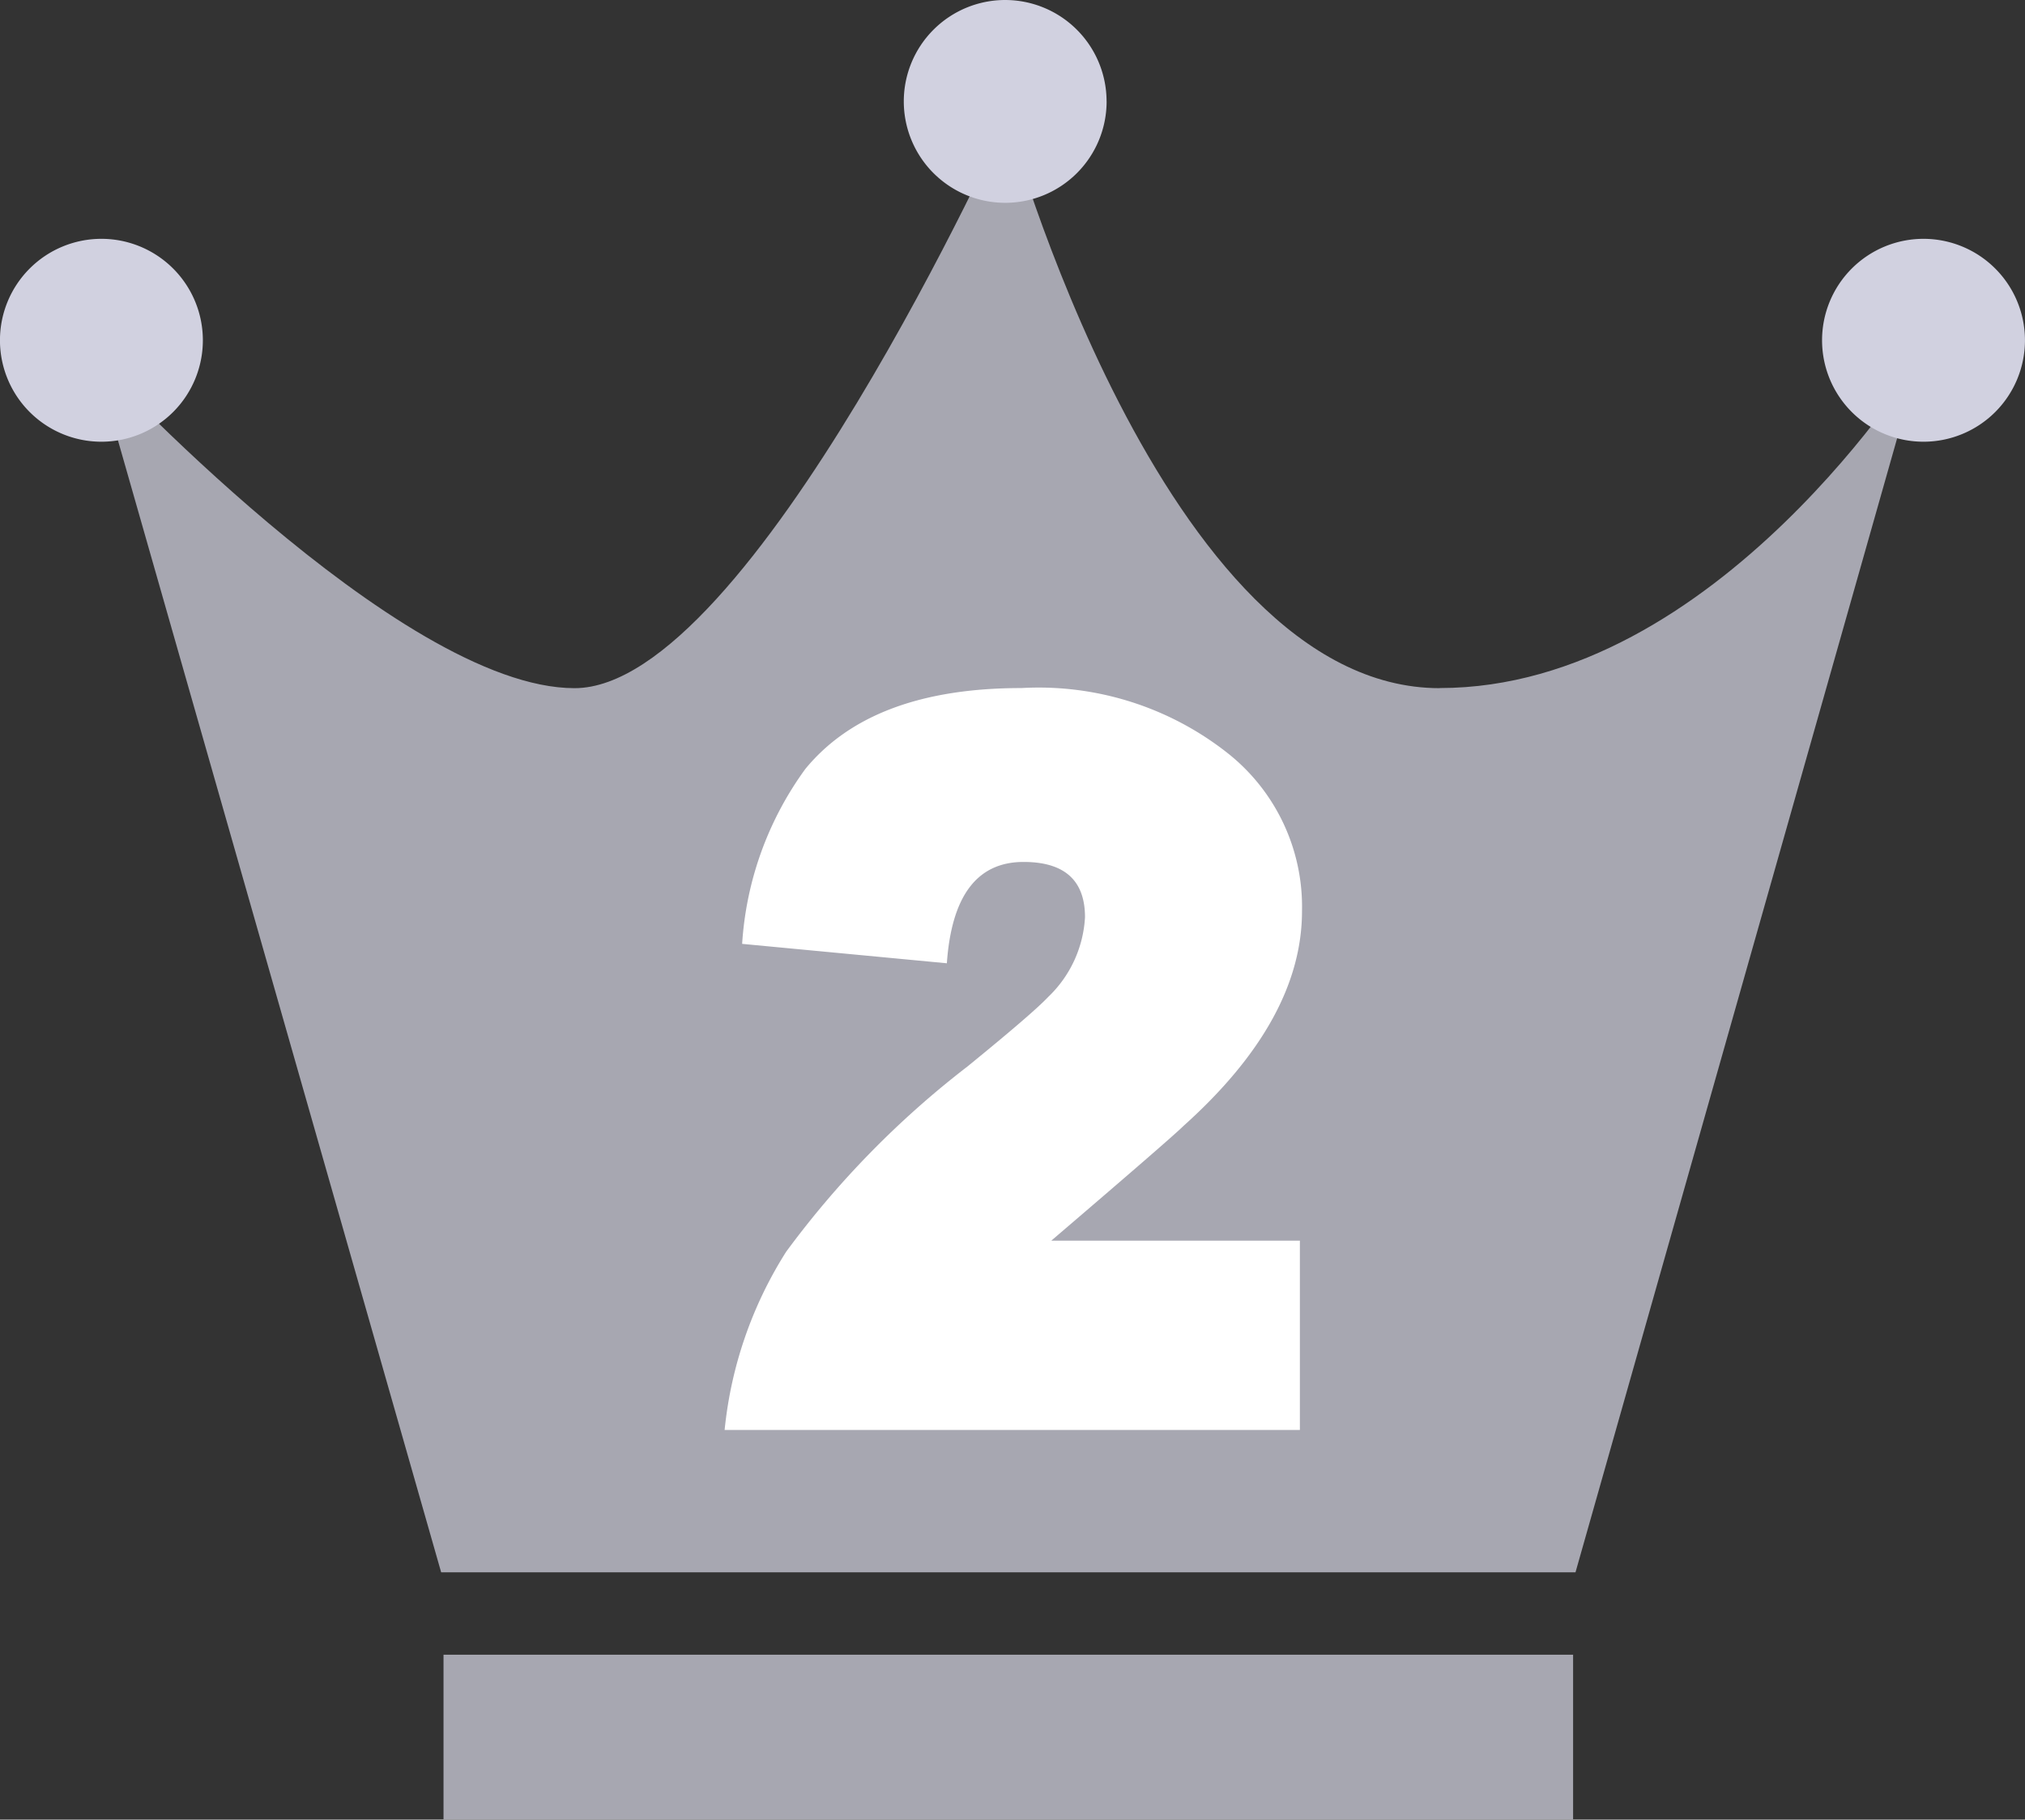
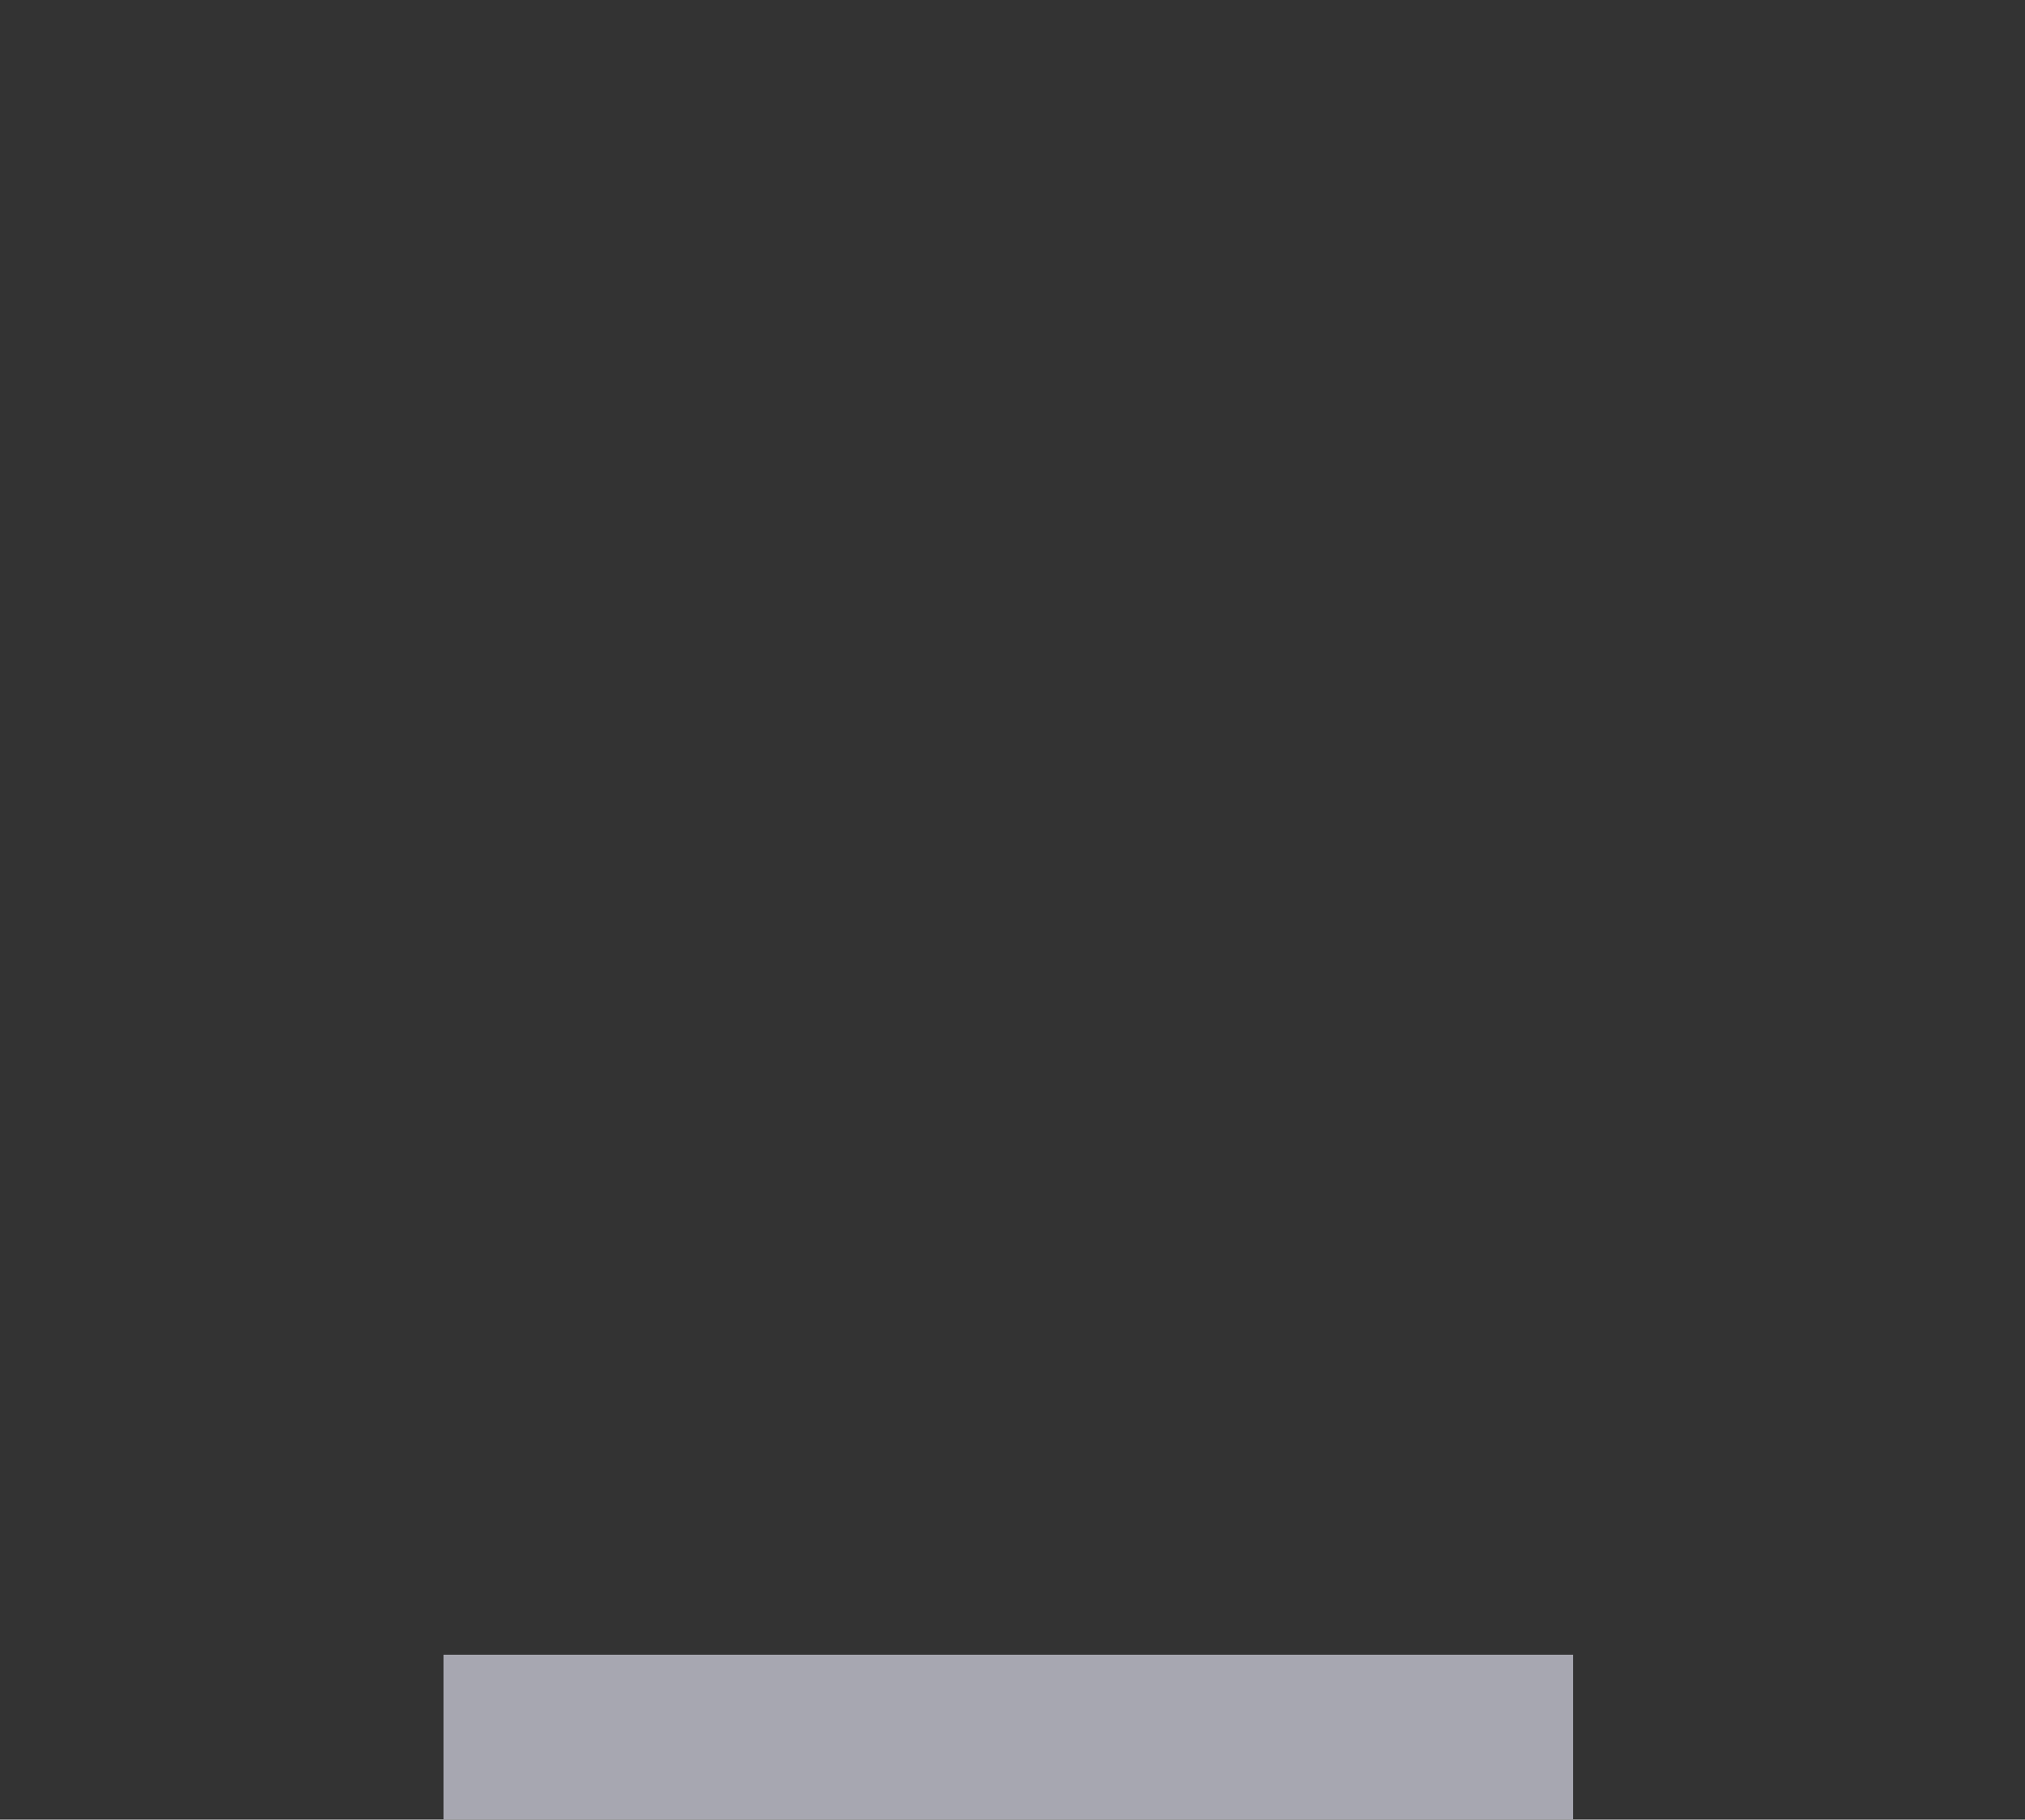
<svg xmlns="http://www.w3.org/2000/svg" id="グループ_4" data-name="グループ 4" width="53.415" height="48" viewBox="0 0 53.415 48">
  <rect x="0" y="0" width="53.415" height="48" fill="#333333" stroke="none" />
  <defs>
    <clipPath id="clip-path">
      <rect id="長方形_9" data-name="長方形 9" width="53.415" height="48" fill="#837979" />
    </clipPath>
  </defs>
  <g id="グループ_3" data-name="グループ 3" clip-path="url(#clip-path)">
-     <path id="パス_6" data-name="パス 6" d="M38.283,18.537c-7.328,0-11.41-15.039-11.41-15.039S20.1,18.537,15.462,18.537,2.8,9.834,2.8,9.834L11.944,41.86H41.865L50.948,9.834s-5.337,8.7-12.665,8.7" transform="translate(-0.307 -0.384)" fill="#a7a7b1" />
-     <path id="パス_7" data-name="パス 7" d="M5.351,9.753A2.676,2.676,0,1,1,2.676,7.076,2.677,2.677,0,0,1,5.351,9.753" transform="translate(0 -0.776)" fill="#d1d1e0" />
-     <path id="パス_8" data-name="パス 8" d="M32.128,2.675A2.675,2.675,0,1,1,29.451,0a2.676,2.676,0,0,1,2.676,2.675" transform="translate(-2.938)" fill="#d1d1e0" />
-     <path id="パス_9" data-name="パス 9" d="M59.338,9.753a2.676,2.676,0,1,1-2.676-2.677,2.677,2.677,0,0,1,2.676,2.677" transform="translate(-5.924 -0.776)" fill="#d1d1e0" />
    <rect id="長方形_8" data-name="長方形 8" width="29.796" height="4.35" transform="translate(11.699 43.65)" fill="#a7a7b1" />
-     <path id="パス_10" data-name="パス 10" d="M30.084,34.964h6.56v4.994H21.47a10.775,10.775,0,0,1,1.622-4.7,24.469,24.469,0,0,1,4.779-4.885c1.17-.952,1.878-1.565,2.132-1.836a3.143,3.143,0,0,0,.973-2.105q0-1.457-1.62-1.458-1.836,0-2.024,2.673l-5.4-.512A8.769,8.769,0,0,1,23.6,22.52q1.753-2.134,5.7-2.133a8.044,8.044,0,0,1,5.453,1.728A5.164,5.164,0,0,1,36.7,26.271q0,2.863-3.13,5.67-.3.3-3.483,3.023" transform="translate(-2.356 -2.237)" fill="#fff" />
  </g>
</svg>